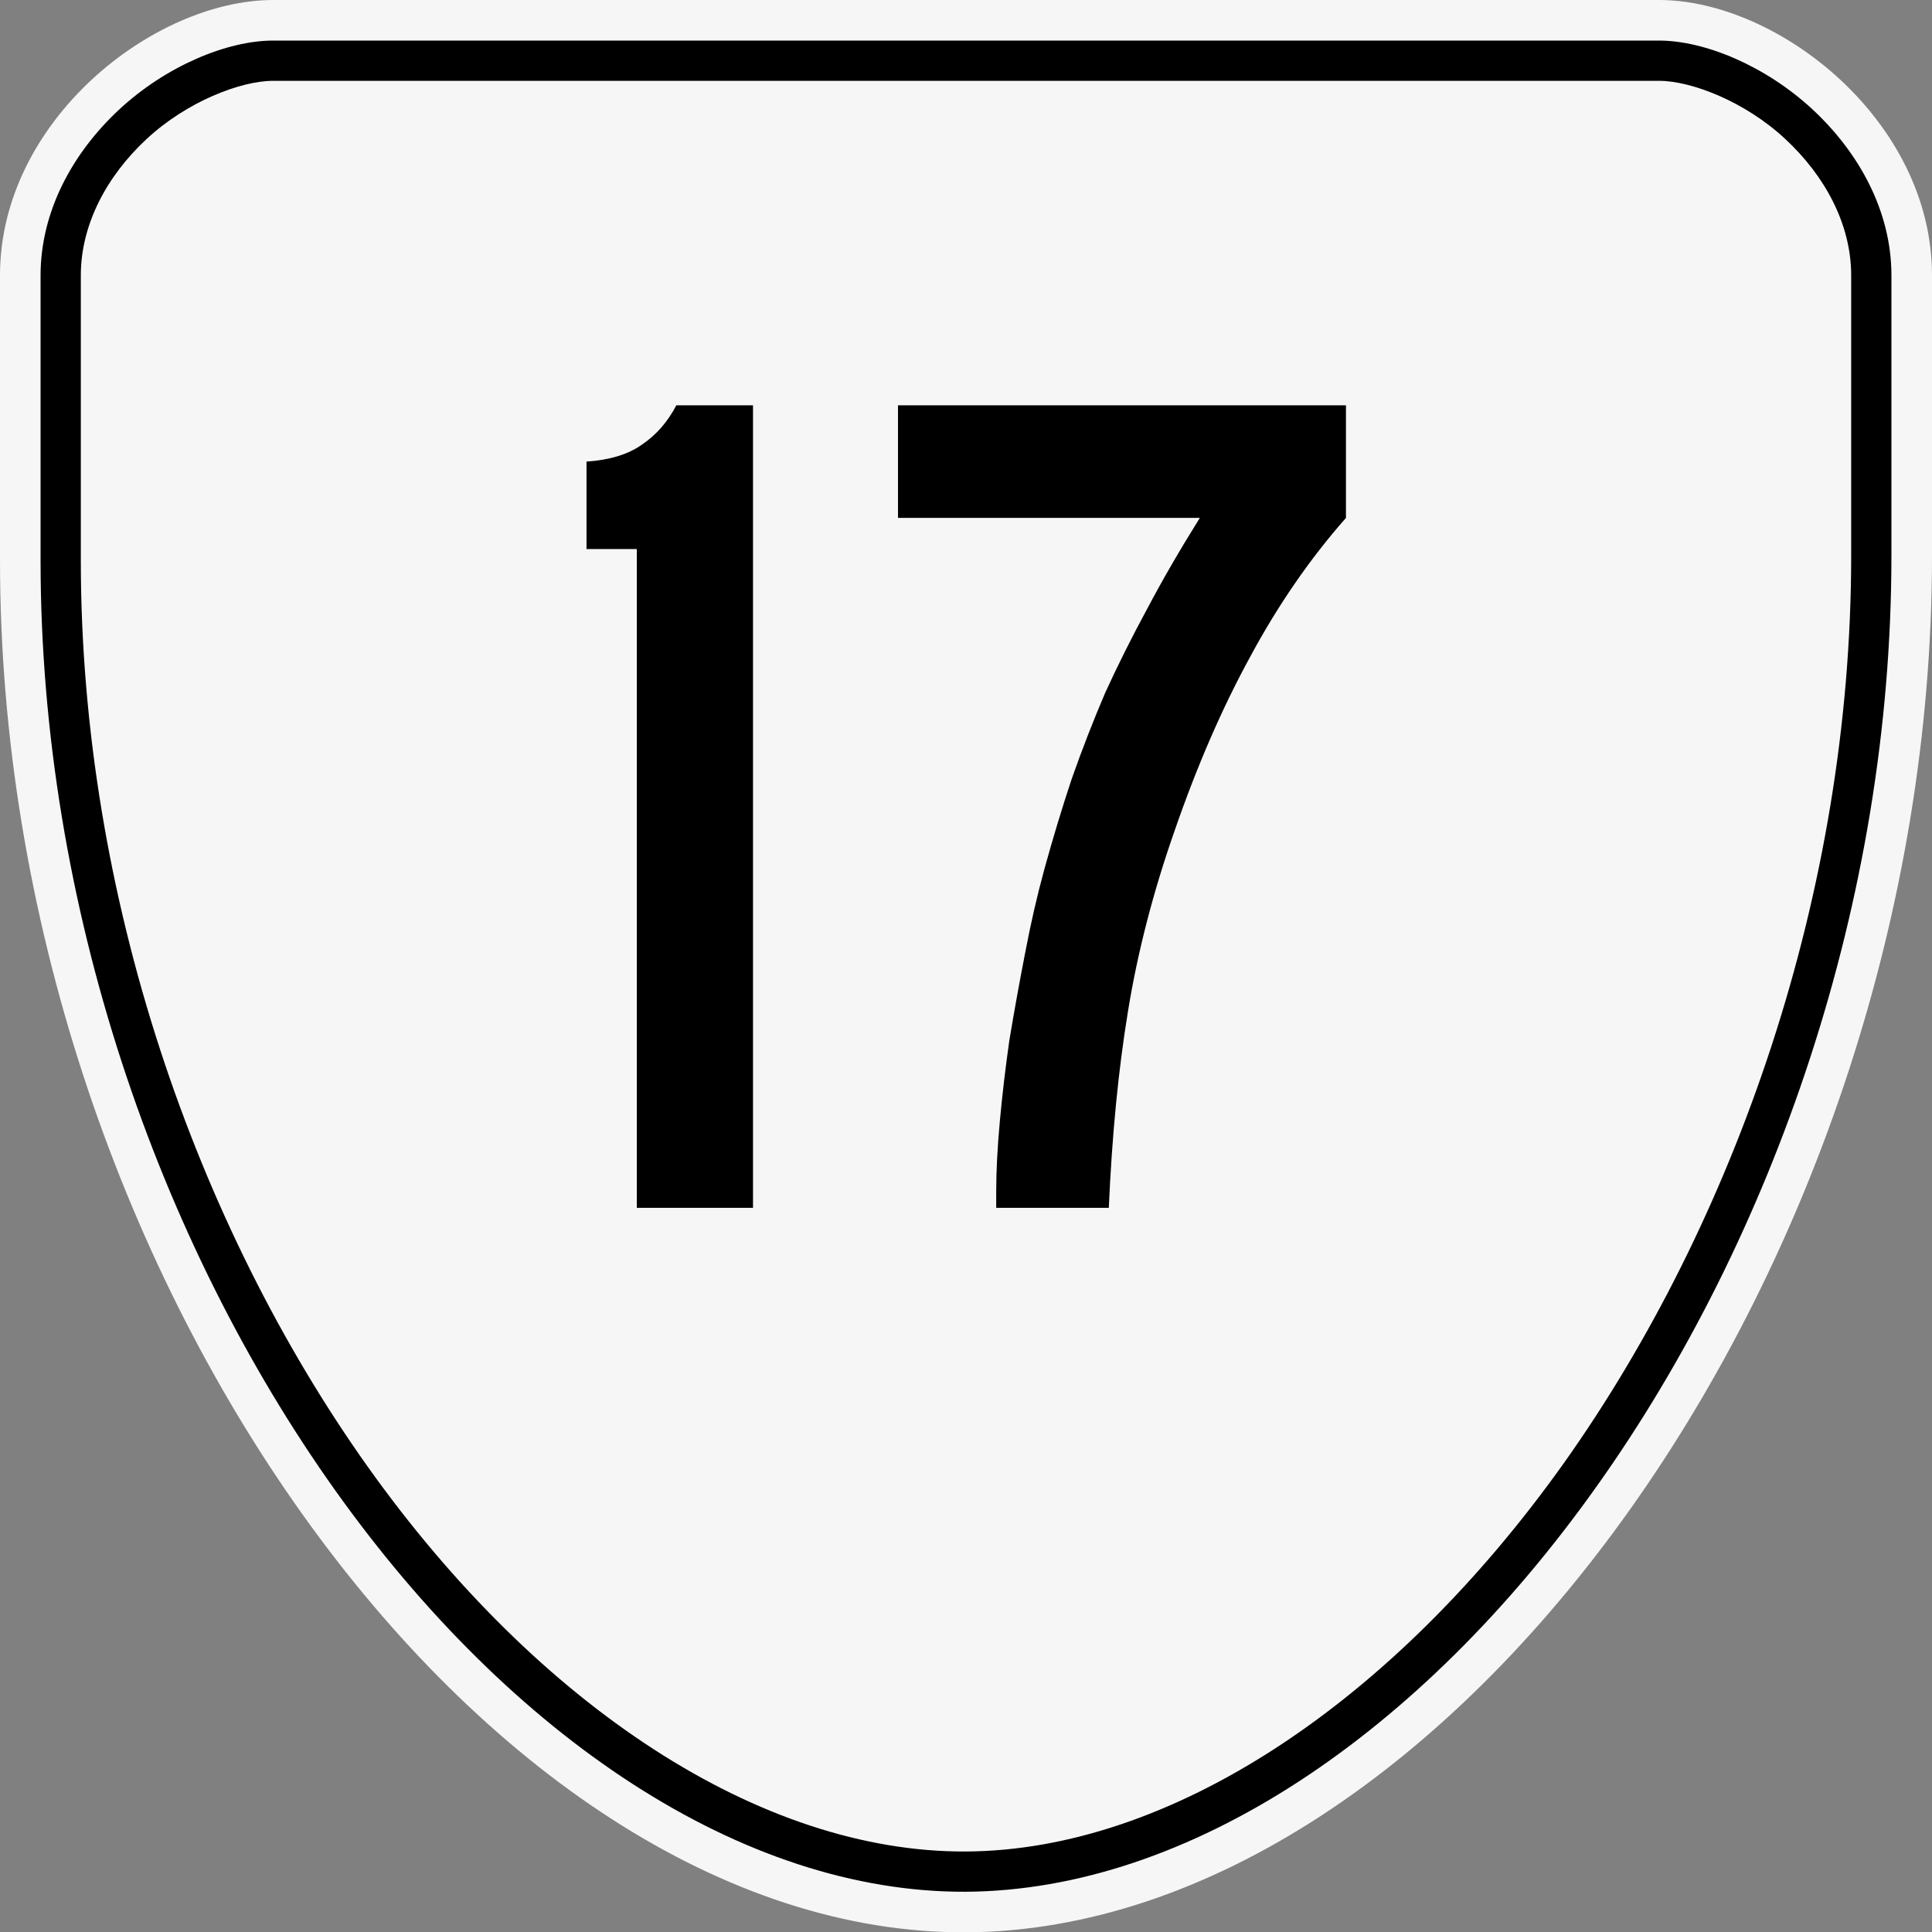
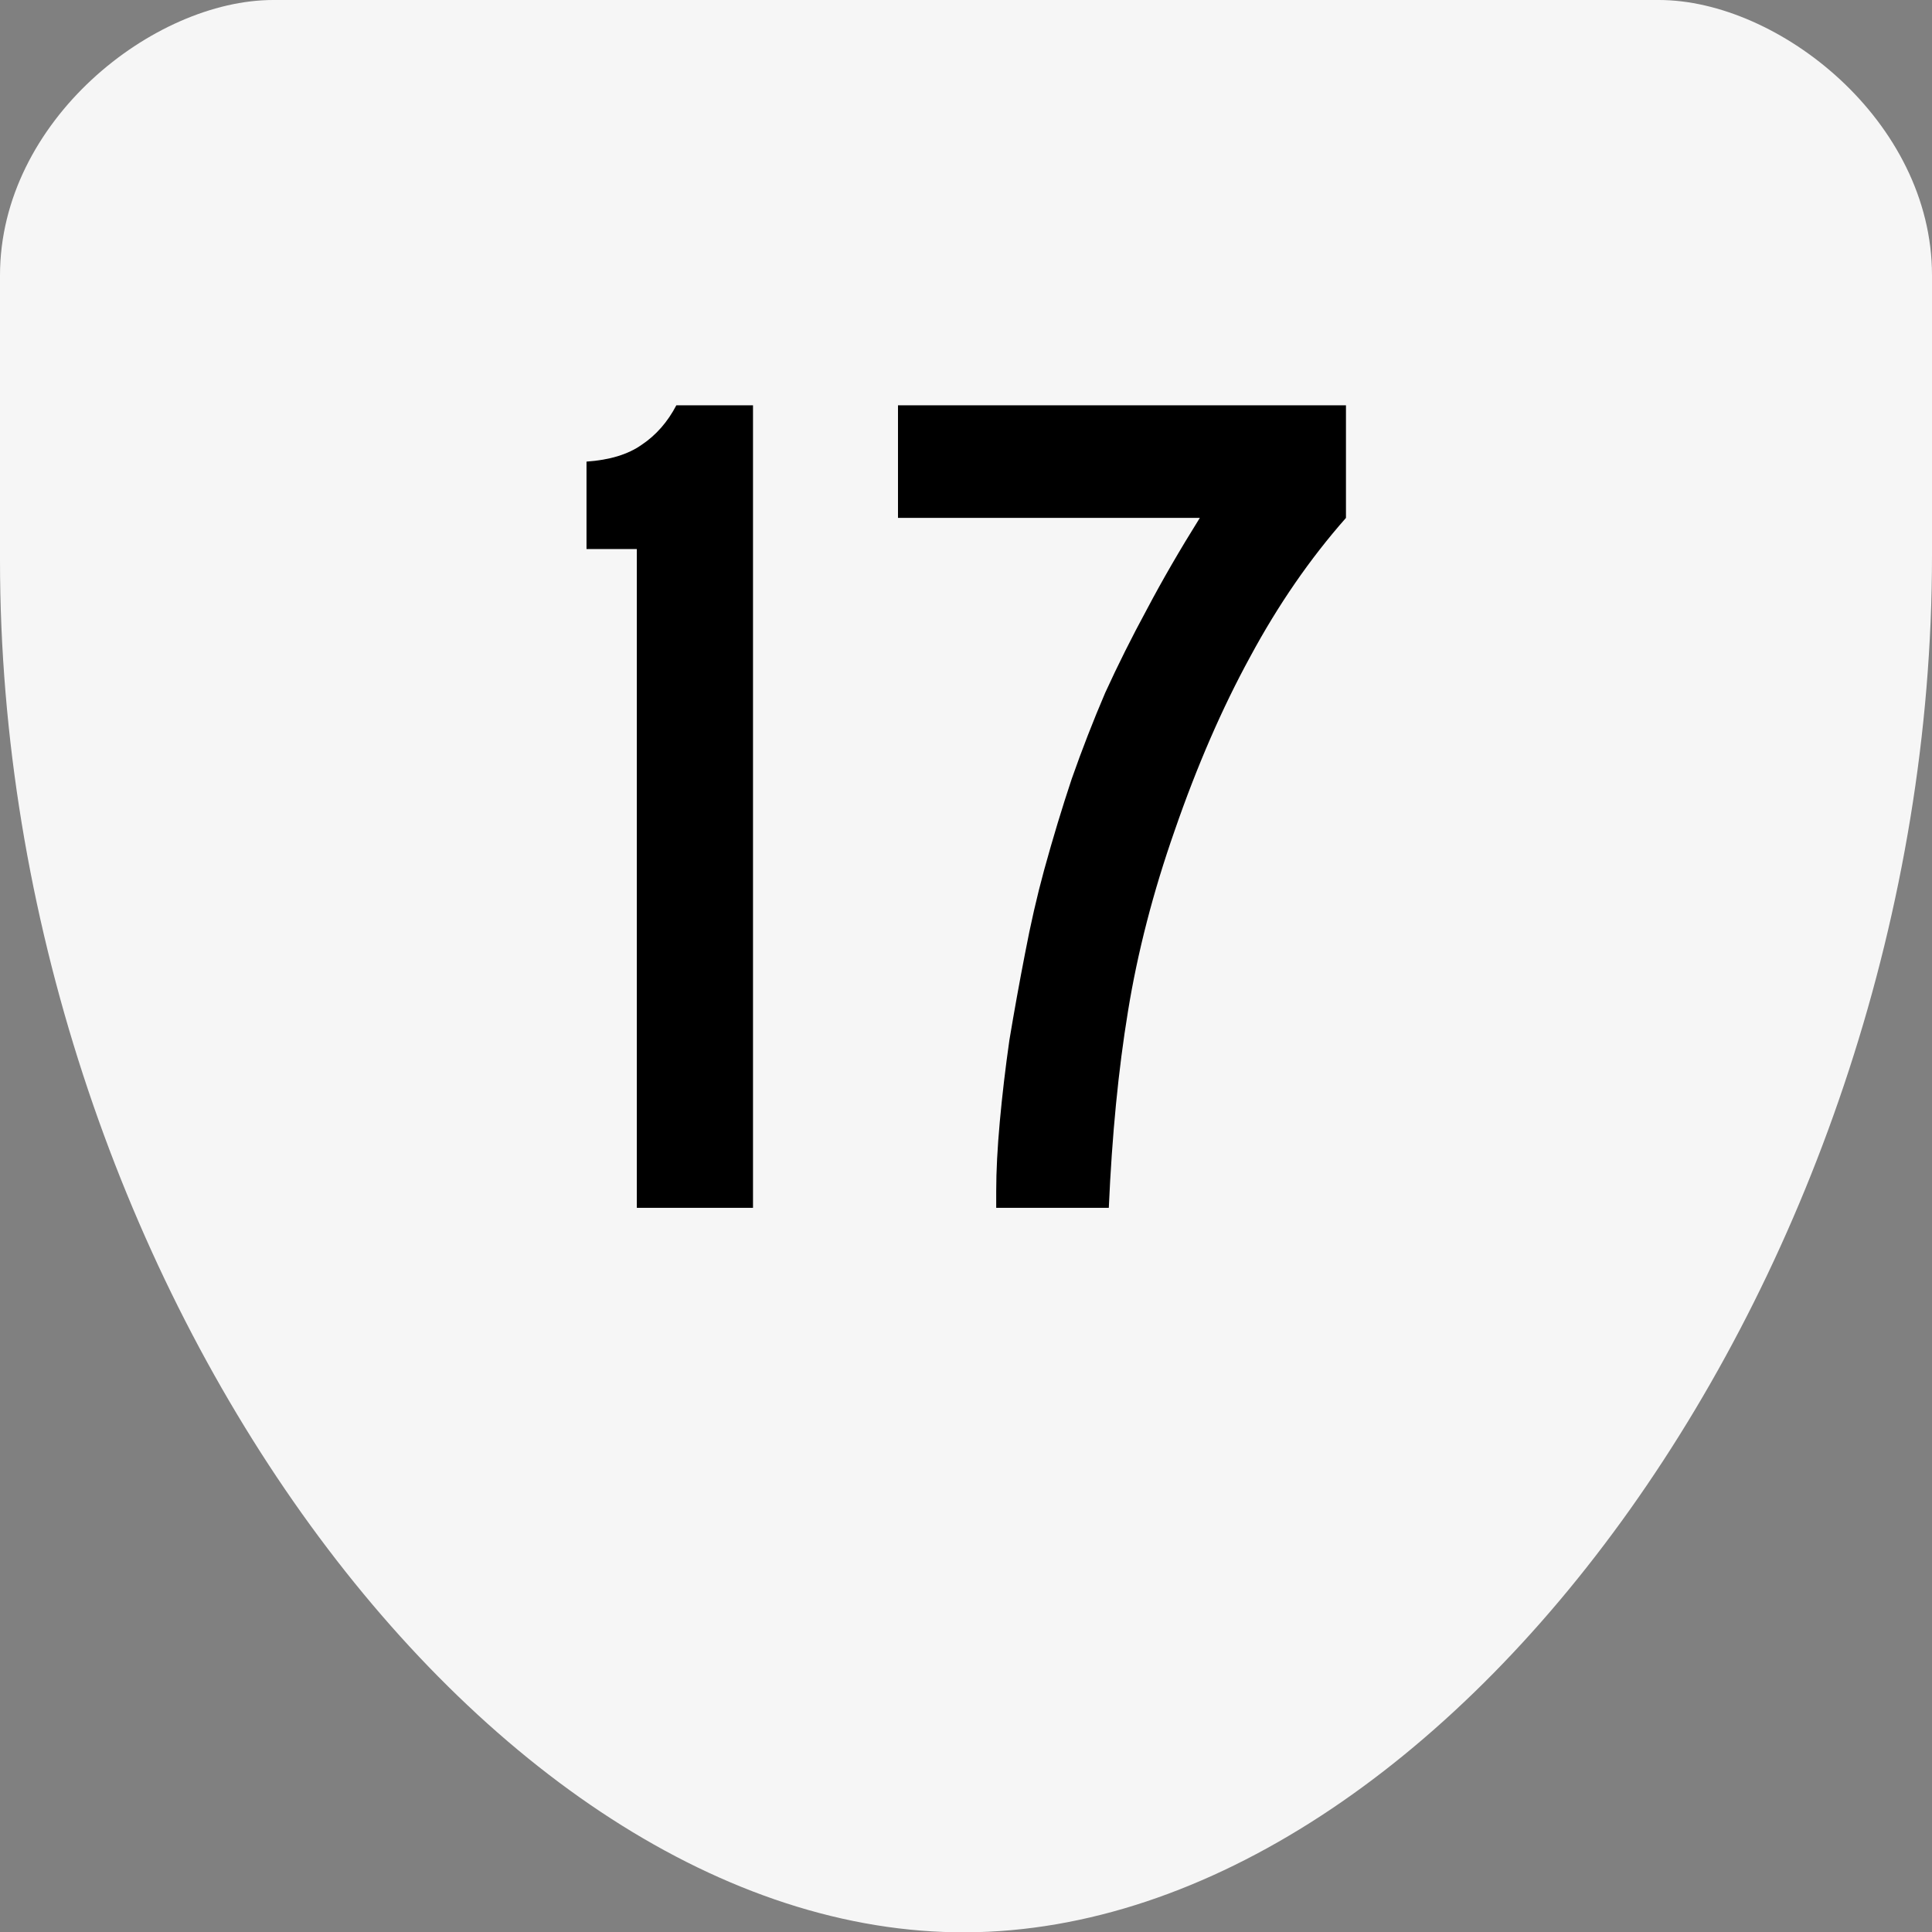
<svg xmlns="http://www.w3.org/2000/svg" version="1.1" width="600" height="600.1" id="svg1133">
  <rect width="100%" height="100%" fill="#808080" stroke="none" />
  <defs id="defs11" />
  <path d="m84.87 0c-37.22 0-84.87 37.5-84.87 85.5v88.5c0 220.6 150 426.8 300 426.1 150-0.8 300-207 300-427.6v-87c0-48-47.7-85.5-84.8-85.5z" fill="#f6f6f6" id="path1129" />
  <g stroke-width="1" aria-label="17" id="routenum">
    <path d="m197.77 375.1v-204.59h-15.623v-27.155q10.787-0.744 17.111-5.208 6.696-4.464 10.787-12.275h23.807v249.23z" id="path11" />
    <path d="m418 160.84q-16.739 18.971-29.758 43.15-13.019 23.807-23.435 53.937-10.043 28.643-14.507 56.169-4.464 27.155-5.952 61.005h-34.966v-5.208q0-9.3 1.116-21.575 1.116-12.275 2.976-25.295 2.232-13.391 4.836-26.783 2.604-13.763 5.952-26.039 4.092-14.879 8.556-28.271 4.836-13.763 10.415-26.783 5.952-13.019 13.019-26.039 7.068-13.391 16.367-28.271h-93.739v-34.966h139.12v34.966z" id="path13" />
  </g>
-   <path d="m84.87 12.6c-14.38 0-33.32 7.92-47.82 21.38-14.51 13.47-24.45 31.69-24.45 51.52v88.5c0 107.4 36.74 211.9 91.4 288.7 54.7 76.9 126.7 125.1 195.9 124.8 69.3-0.4 141.4-49 196.1-126.1 54.7-77 91.4-181.5 91.4-288.9v-87c0-19.83-10-38.05-24.5-51.52-14.5-13.46-33.4-21.38-47.7-21.38zm0 12.5h430.33c10.1 0 26.8 6.47 39.2 18.04 12.5 11.58 20.5 26.67 20.5 42.36v87c0 104.6-36 206.8-89.1 281.7-53.2 74.8-122.4 120.5-185.9 120.8s-132.6-44.9-185.7-119.5c-53.12-74.7-89.1-176.9-89.1-281.5v-88.5c0-15.69 7.99-30.79 20.45-42.35 12.46-11.57 29.14-18.05 39.32-18.05z" id="path2813" />
</svg>